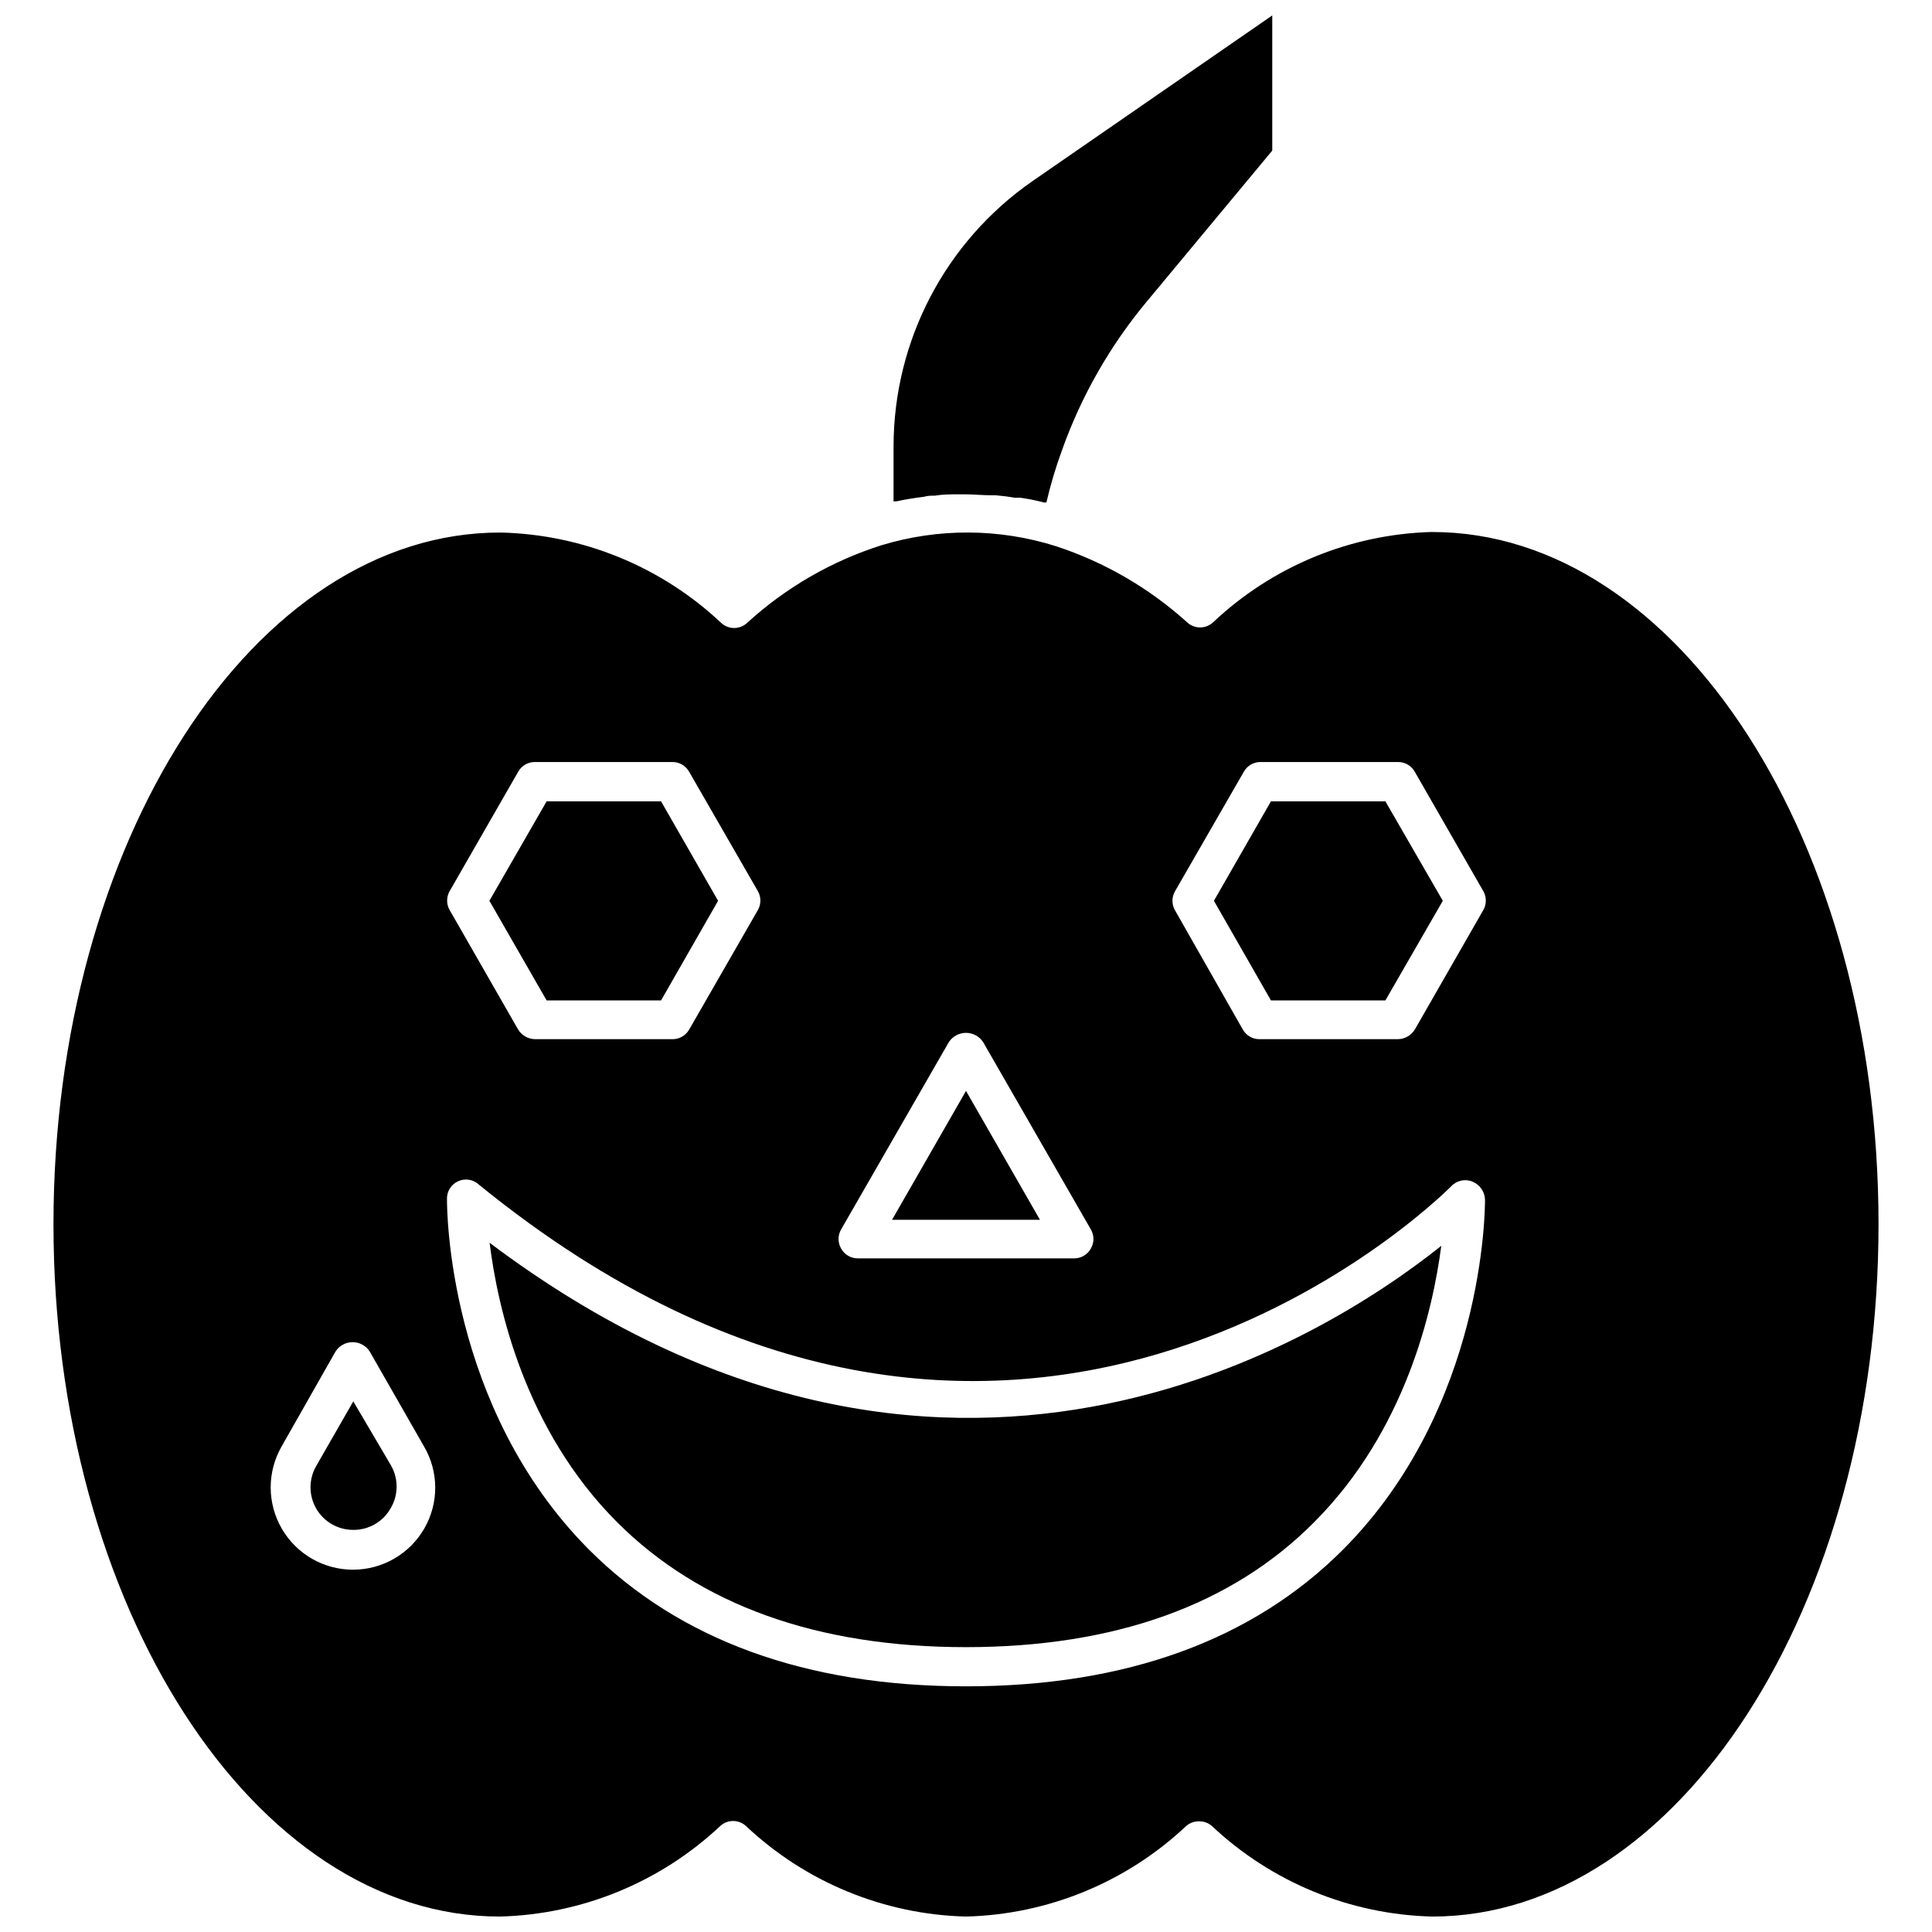
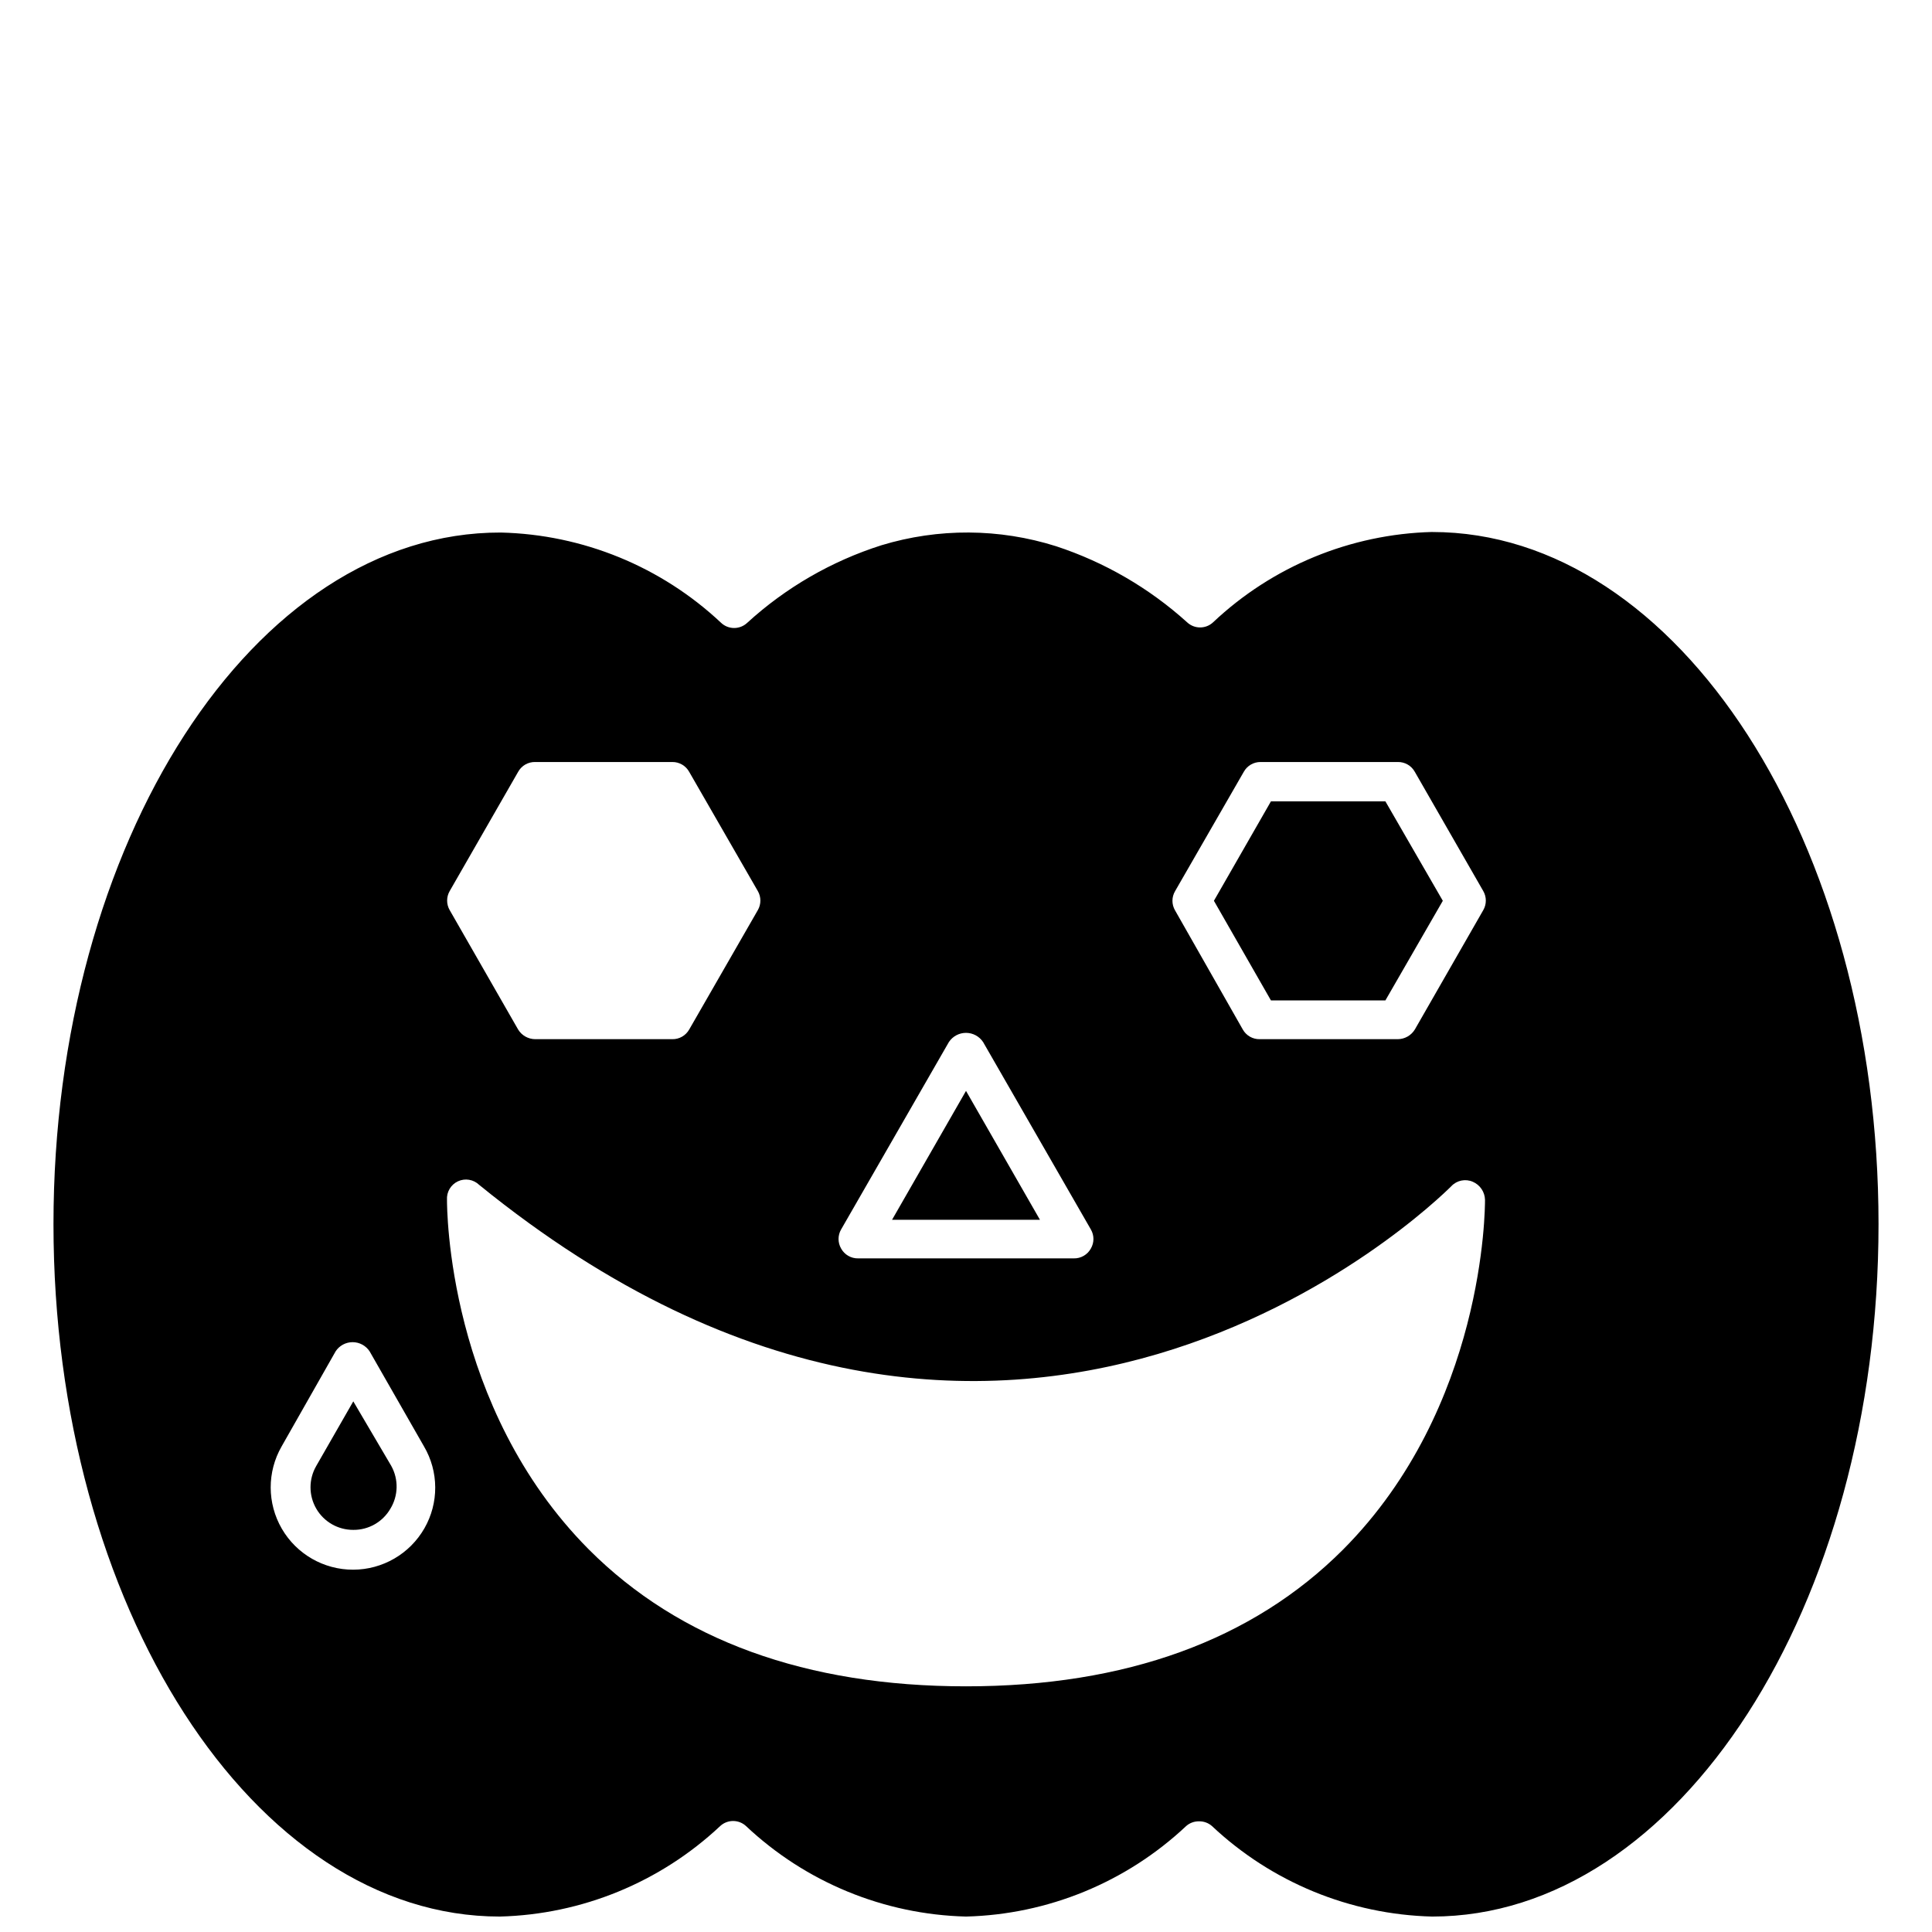
<svg xmlns="http://www.w3.org/2000/svg" width="800px" height="800px" version="1.1" viewBox="144 144 512 512">
  <defs>
    <clipPath id="b">
      <path d="m158 284h484v367.9h-484z" />
    </clipPath>
    <clipPath id="a">
      <path d="m380 148.09h102v129.91h-102z" />
    </clipPath>
  </defs>
  <g clip-path="url(#b)">
    <path d="m523.53 284.98c-21.629 0.562-42.297 9.082-58.039 23.93-1.938 1.824-4.961 1.824-6.902 0-10.035-9.066-21.859-15.934-34.711-20.152-15.055-4.762-31.195-4.848-46.301-0.254-13.203 4.199-25.34 11.211-35.566 20.559-1.941 1.82-4.965 1.82-6.902 0-15.852-14.902-36.645-23.422-58.395-23.934-65.492-0.148-118.54 82.121-118.54 183.29 0 101.17 53.051 183.49 118.29 183.49 21.746-0.555 42.531-9.09 58.391-23.98 1.934-1.793 4.918-1.793 6.852 0 15.816 14.895 36.57 23.434 58.293 23.98 21.734-0.547 42.504-9.086 58.34-23.98 0.945-0.832 2.168-1.281 3.426-1.258 1.258-0.023 2.481 0.426 3.426 1.258 15.836 14.895 36.605 23.434 58.34 23.98 65.246 0 118.3-82.32 118.3-183.49 0-101.16-53.051-183.43-118.3-183.43zm-68.113 95.168 18.188-31.59c0.895-1.633 2.621-2.641 4.484-2.617h36.324c1.883-0.043 3.629 0.965 4.535 2.617l18.137 31.59c0.898 1.559 0.898 3.481 0 5.039l-18.137 31.641v-0.004c-0.965 1.586-2.68 2.559-4.535 2.57h-36.578c-1.852 0.035-3.574-0.953-4.484-2.57l-17.934-31.535c-0.941-1.586-0.941-3.555 0-5.141zm-88.52 89.68 28.566-49.676c1.008-1.52 2.711-2.434 4.535-2.434 1.82 0 3.523 0.914 4.531 2.434l28.566 49.676c0.902 1.559 0.902 3.477 0 5.035-0.902 1.652-2.652 2.664-4.531 2.621h-57.133c-1.883 0.043-3.633-0.969-4.535-2.621-0.898-1.559-0.898-3.477 0-5.035zm-103.73-89.68 18.137-31.59c0.902-1.652 2.652-2.66 4.535-2.617h36.324c1.863-0.023 3.59 0.984 4.484 2.617l18.188 31.59c0.898 1.559 0.898 3.481 0 5.039l-18.188 31.641v-0.004c-0.91 1.617-2.633 2.606-4.484 2.57h-36.324c-1.855-0.012-3.574-0.984-4.535-2.57l-18.137-31.641v0.004c-0.898-1.559-0.898-3.481 0-5.039zm-6.699 168.88c-3.879 6.762-11.07 10.938-18.863 10.957-7.793 0.02-15.004-4.117-18.918-10.855-3.914-6.742-3.934-15.055-0.055-21.812l14.309-25.191h-0.004c0.996-1.52 2.691-2.438 4.512-2.438 1.816 0 3.512 0.918 4.508 2.438l14.41 25.191c1.93 3.289 2.957 7.027 2.973 10.844 0.02 3.812-0.973 7.562-2.871 10.867zm243.49 5.594c-23.98 24.031-57.586 36.273-99.957 36.273s-75.973-12.242-99.957-36.273c-37.535-37.734-37.586-90.434-37.586-92.648-0.141-2.078 1.008-4.027 2.894-4.91 1.887-0.883 4.121-0.512 5.621 0.93 140.71 114.41 252.96 5.039 257.65 0.352 1.461-1.551 3.742-2.016 5.691-1.16 1.922 0.828 3.18 2.699 3.227 4.789 0 2.215-0.051 54.914-37.586 92.648z" />
  </g>
  <g clip-path="url(#a)">
-     <path d="m481.16 148.09v35.82l-33.25 40.004h-0.004c-9.75 11.707-17.359 25.043-22.469 39.398-1.66 4.527-3.039 9.156-4.133 13.852h-0.605l-1.258-0.301c-1.613-0.402-3.273-0.707-5.039-0.957h-1.512c-1.664-0.301-3.324-0.504-5.039-0.656h-1.211c-2.266 0-4.586-0.25-6.852-0.25h-1.715c-2.117 0-4.18 0-6.297 0.352-0.957 0-1.965 0-2.922 0.301-2.469 0.301-5.039 0.707-7.305 1.211h-0.754l0.004-14.559c0.016-28.035 13.754-54.285 36.777-70.281z" />
-   </g>
-   <path d="m525.95 474.16c-2.215 17.129-9.523 49.02-33.656 73.203-21.762 21.965-52.848 33.148-92.293 33.148-39.449 0-70.535-11.184-92.5-33.152-24.535-24.586-31.641-57.082-33.754-74.008 119.91 90.133 221.27 25.543 252.2 0.809z" />
-   <path d="m334.3 382.72-15.113 26.398h-30.328l-15.164-26.398 15.164-26.352h30.328z" />
+     </g>
  <path d="m526.36 382.72-15.215 26.398h-30.332l-15.113-26.398 15.113-26.352h30.332z" />
  <path d="m419.6 467.26h-39.199l19.602-34.16z" />
  <path d="m247.45 543.84c-2.031 3.496-5.781 5.633-9.824 5.594-4.043 0.016-7.785-2.125-9.812-5.621s-2.031-7.809-0.012-11.309l9.824-17.129 10.078 17.129h-0.004c1.961 3.551 1.863 7.879-0.25 11.336z" />
</svg>